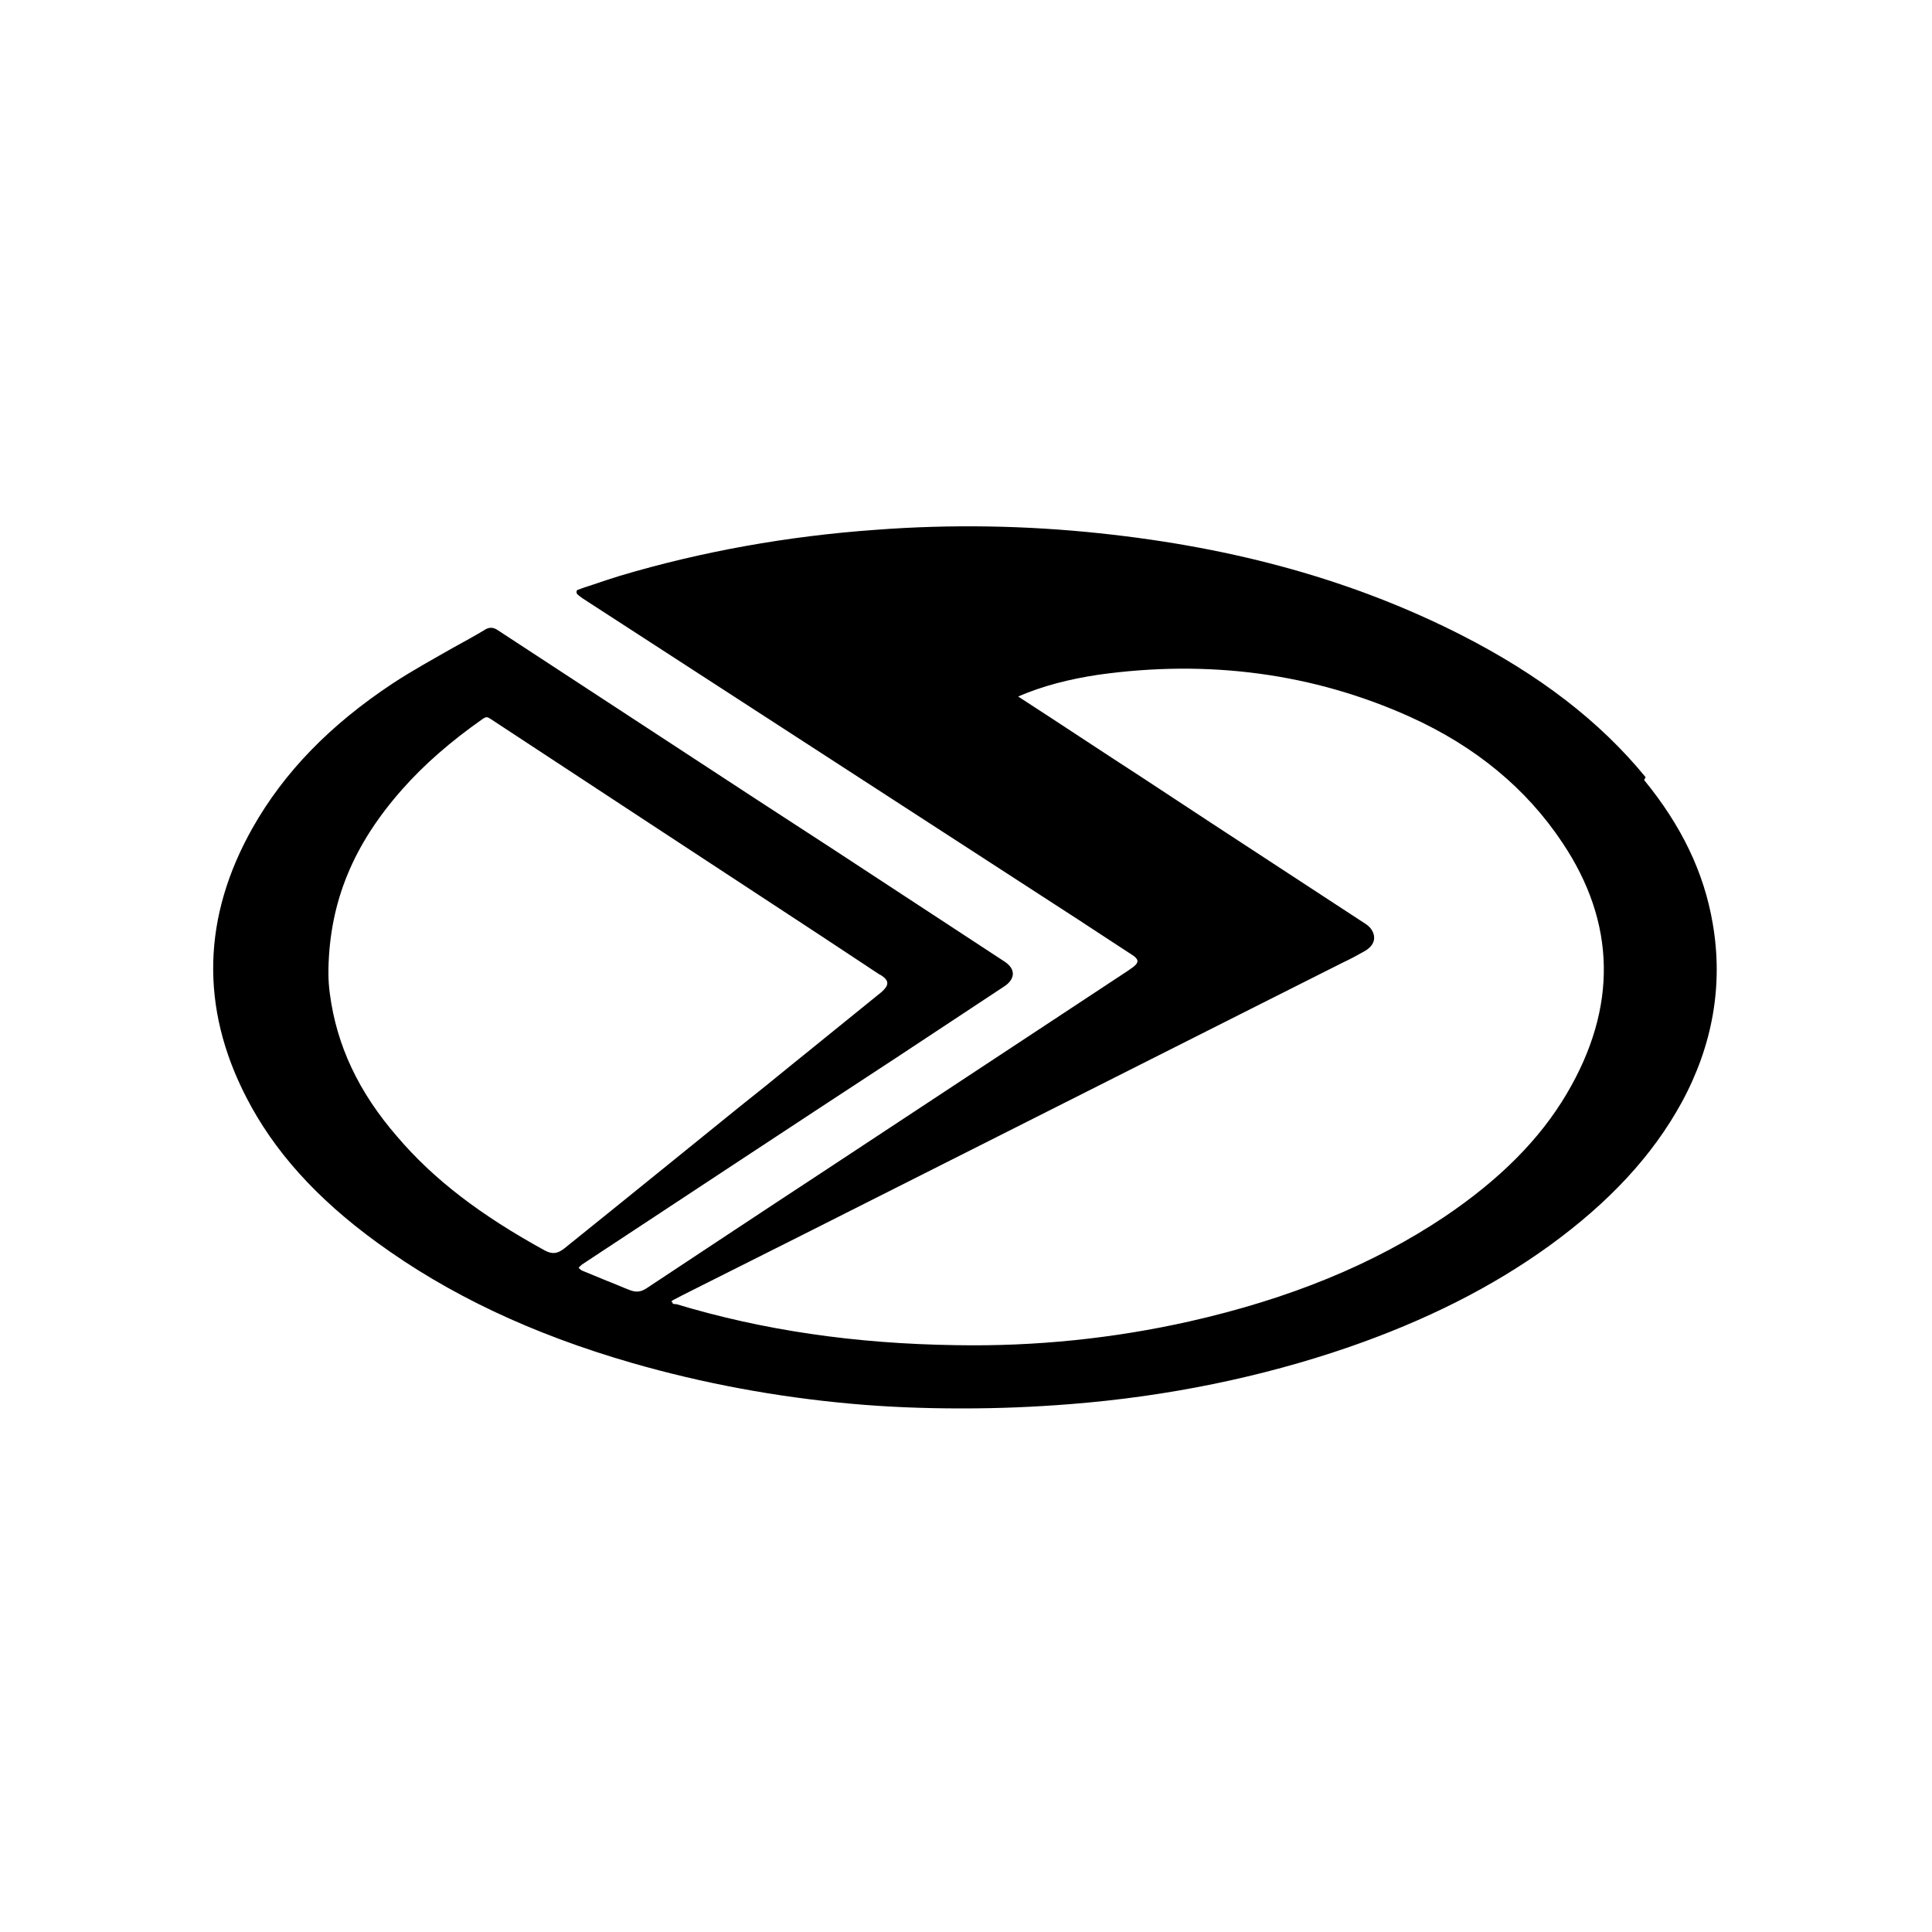
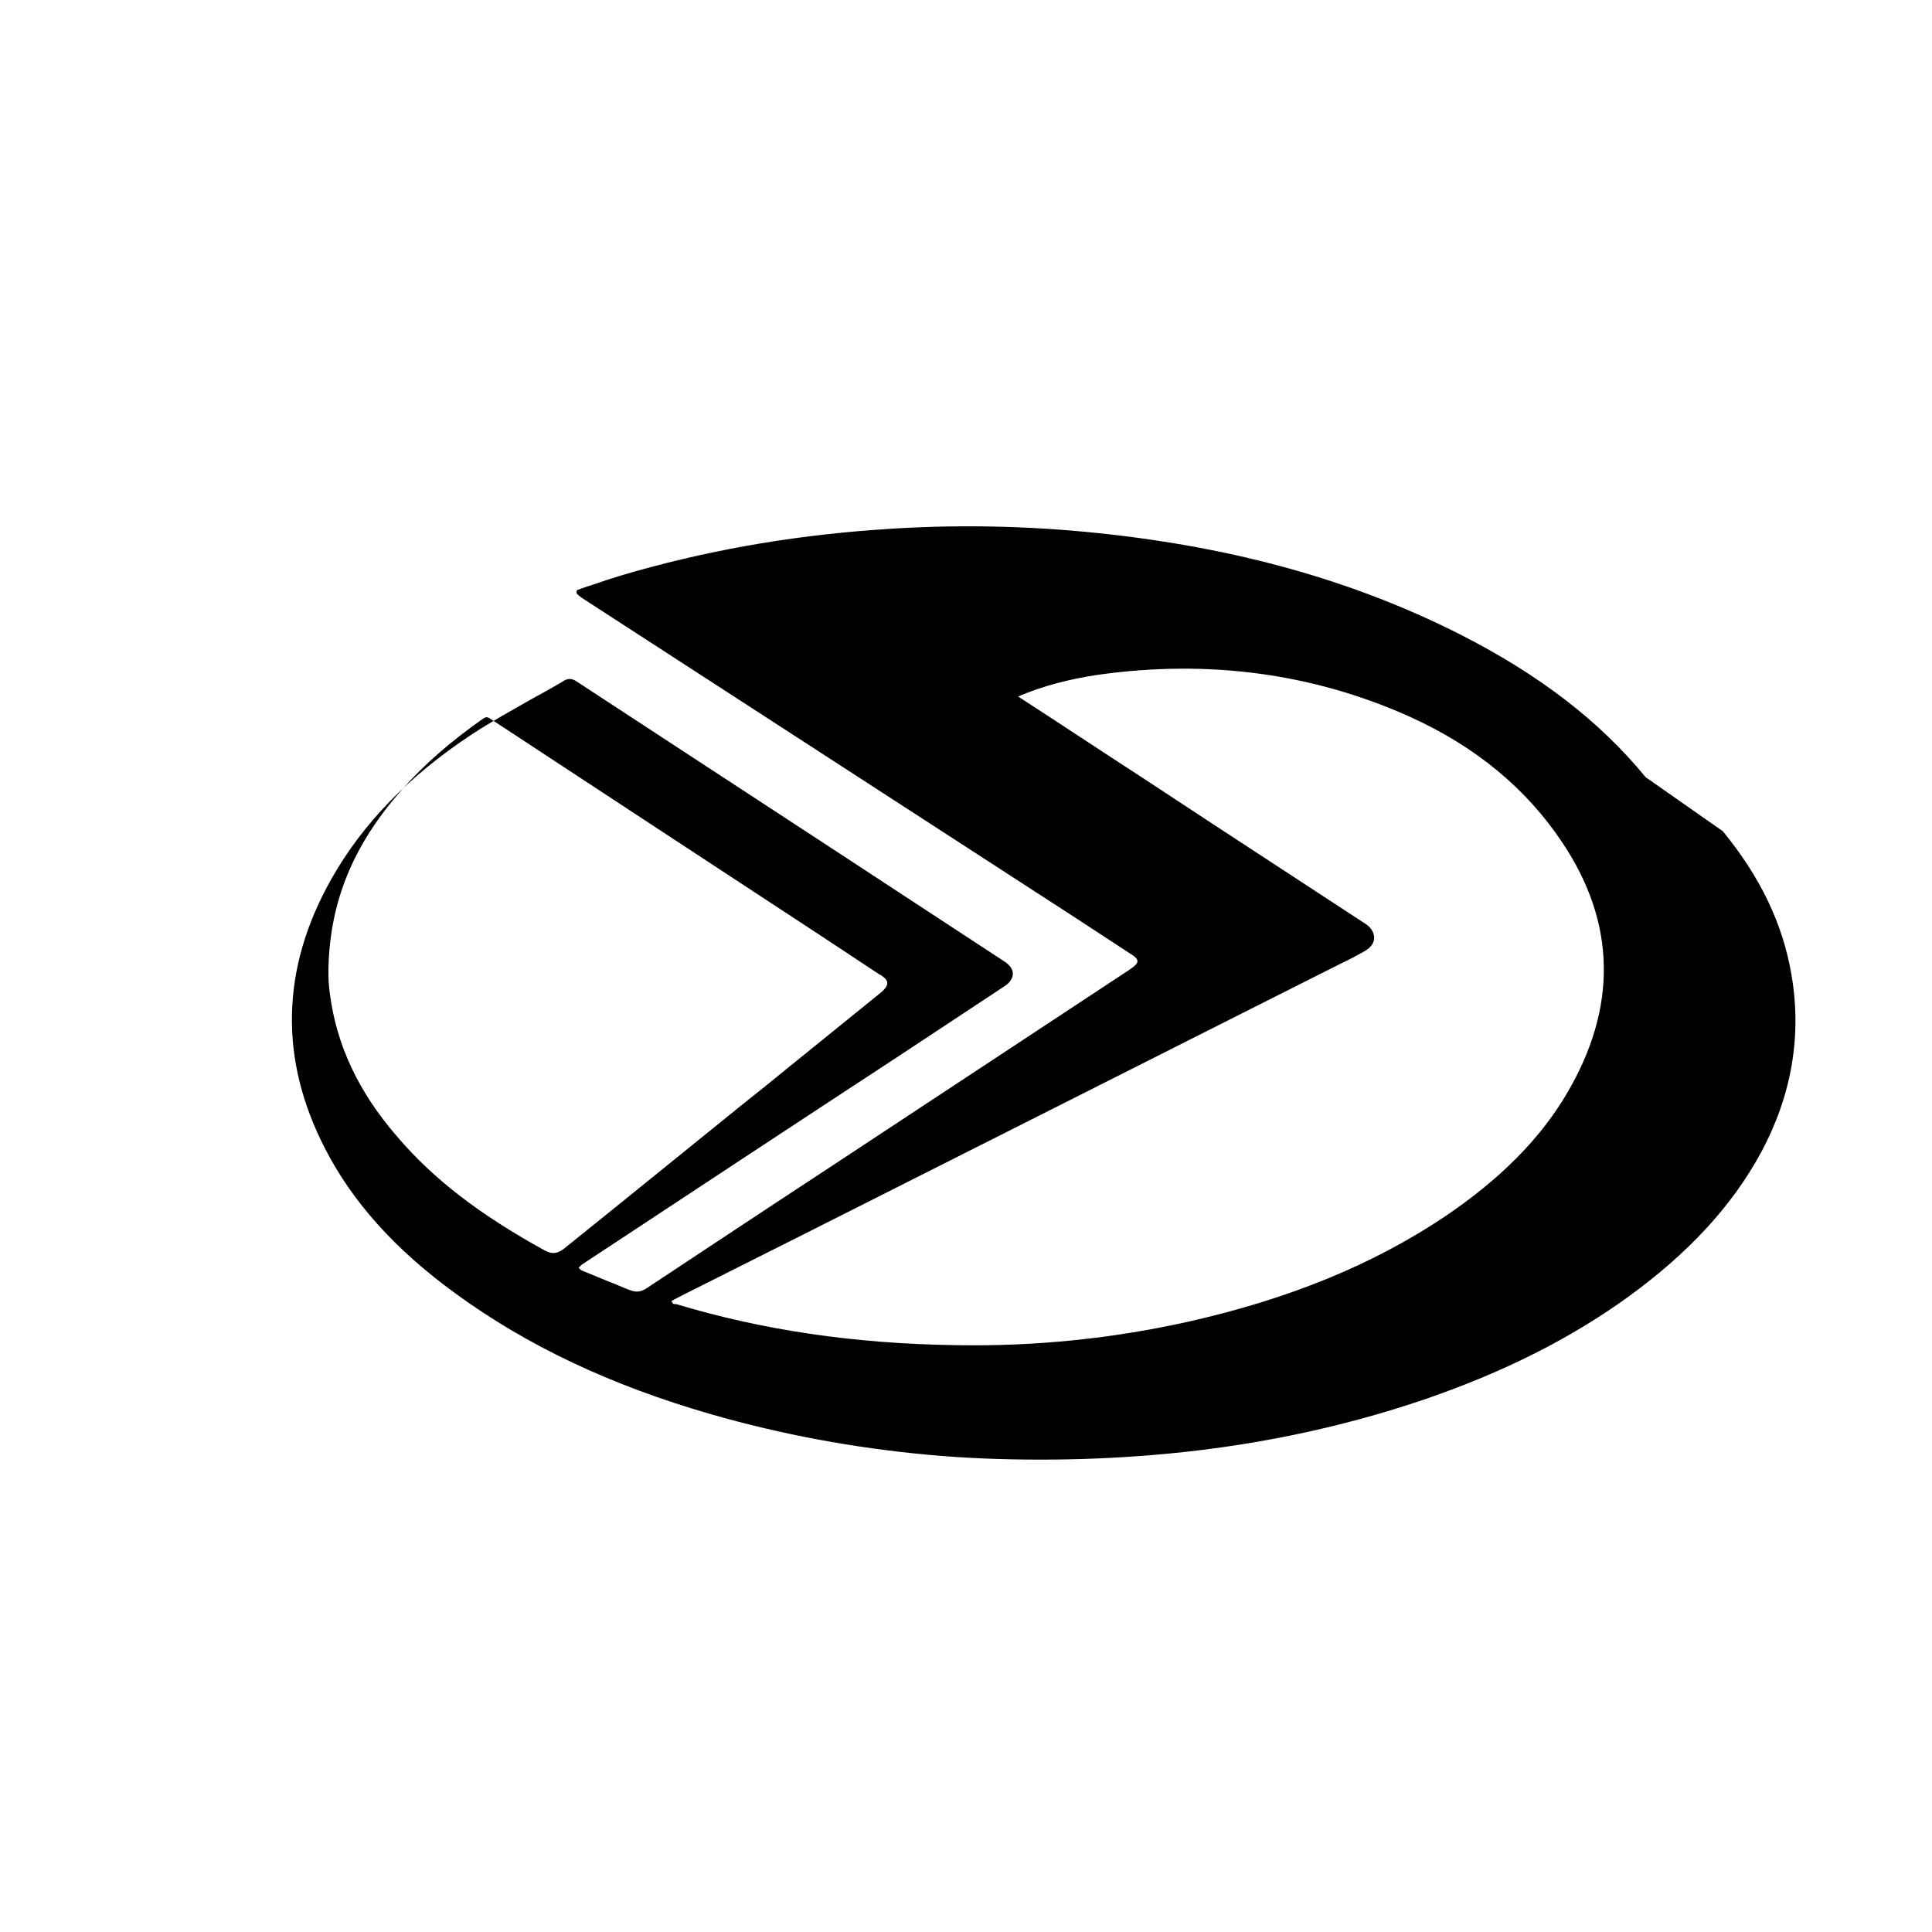
<svg xmlns="http://www.w3.org/2000/svg" id="Ebene_1" data-name="Ebene 1" version="1.1" viewBox="0 0 400 400">
  <defs>
    <style>
      .cls-1 {
        fill: #000;
        stroke-width: 0px;
      }
    </style>
  </defs>
-   <path class="cls-1" d="M340.7,160.9c-9.5-11.6-22-21.2-38.3-29.5-21.9-11.1-46.3-18-74.8-21-15.1-1.6-30.7-1.9-46.4-.7-18.2,1.3-36,4.5-52.8,9.5-1.9.6-3.8,1.2-5.8,1.9-.9.3-1.9.6-2.9,1-.3,0-.4.4-.3.7,0,.1.1.2.2.3.2.1.3.3.5.4.3.2.5.4.7.5,23.4,15.2,46.8,30.3,70.2,45.5l32.4,21c1.1.7,2.1,1.4,3.2,2.1,2.6,1.7,5.2,3.4,7.8,5.1.5.3,1.1.8,1.1,1.3,0,.5-.6,1-1,1.3-.3.2-.7.5-1,.7l-63.4,41.8c-11.9,7.8-24.1,15.9-36.2,23.9-1.2.8-2.2.9-3.5.4-1.6-.6-3.1-1.3-4.7-1.9-1.7-.7-3.4-1.4-5.1-2.1-.3-.1-.5-.3-.8-.6,0,0,0,0,0,0,0,0,0,0,0,0,.2-.3.5-.5.7-.7,21.7-14.3,43.8-28.9,65.2-42.9l22.1-14.6c1.3-.8,1.9-1.8,1.9-2.7,0-1-.7-1.9-2-2.7-11.7-7.7-23.4-15.3-35.1-23l-16.3-10.6c-17.4-11.4-35.5-23.2-53.2-34.8-1-.7-1.9-.7-2.9,0-2,1.2-4.2,2.4-6.2,3.5-4.2,2.4-8.6,4.8-12.7,7.5-13,8.6-22.5,18.4-29,29.9-10.4,18.4-10.9,37.2-1.3,55.8,5.7,11.1,14.5,20.9,27,30,14.8,10.8,32.1,19,52.9,25,14.6,4.2,29.7,7,45,8.4,7.6.7,15.3,1,23.2,1s15-.3,22.6-.9c20.2-1.6,39.5-5.6,57.3-11.7,16.2-5.6,29.9-12.5,41.8-21.1,12.4-9,21.4-18.7,27.4-29.7,6.4-11.8,8.6-24.3,6.4-37-1.8-10.6-6.5-20.3-14.2-29.7ZM139.3,269.7c-.1,0-.2-.2-.3-.2,0-.1.2-.2.3-.3,1.3-.7,2.7-1.4,3.9-2,7.6-3.8,15.1-7.6,22.7-11.4,12.3-6.2,24.6-12.4,36.9-18.6,20-10.1,40.3-20.3,59.9-30.2l15.3-7.7c1.5-.7,3-1.5,4.4-2.3,1.3-.7,2.1-1.7,2.1-2.8,0-1.1-.6-2.2-1.9-3-10.5-6.9-21-13.7-31.5-20.6-4.9-3.2-9.7-6.4-14.6-9.6-8.5-5.5-16.9-11.1-25.4-16.6-.1,0-.2-.2-.3-.2,5.1-2.2,10.6-3.6,16.6-4.5,22.8-3.2,44.5-.3,64.5,8.7,13.5,6.1,24.1,14.8,31.6,26.1,11.1,16.6,11.4,34.1.9,51.9-5.6,9.5-13.9,17.8-25.3,25.5-14.8,9.9-32.1,17-52.9,21.7-15.6,3.5-31.8,5.2-48.3,4.9-21-.3-40-3.1-57.9-8.5,0,0-.2,0-.3,0-.2,0-.4-.1-.5-.2ZM183.7,203.6c0,.5-.4,1.1-1.2,1.8-4.7,3.8-9.5,7.7-14.2,11.5l-4.7,3.8c-3.4,2.8-6.9,5.6-10.3,8.3-12,9.7-24.3,19.7-36.5,29.5-1.4,1.1-2.5,1.2-4,.4-13.3-7.3-23-14.7-30.5-23.5-8.1-9.3-12.6-19-14-29.6-.2-1.4-.3-2.9-.3-4.1,0-.4,0-.8,0-1.2.3-13.8,5.1-25.6,15.3-37.1,4.5-5.1,10-9.9,16.7-14.6.6-.4.9-.4,1.5,0,22.8,15,46,30.2,68.4,44.9l11.8,7.8c.2.1.4.3.7.4.9.6,1.3,1.1,1.3,1.6Z" />
+   <path class="cls-1" d="M340.7,160.9c-9.5-11.6-22-21.2-38.3-29.5-21.9-11.1-46.3-18-74.8-21-15.1-1.6-30.7-1.9-46.4-.7-18.2,1.3-36,4.5-52.8,9.5-1.9.6-3.8,1.2-5.8,1.9-.9.3-1.9.6-2.9,1-.3,0-.4.4-.3.7,0,.1.1.2.2.3.2.1.3.3.5.4.3.2.5.4.7.5,23.4,15.2,46.8,30.3,70.2,45.5l32.4,21c1.1.7,2.1,1.4,3.2,2.1,2.6,1.7,5.2,3.4,7.8,5.1.5.3,1.1.8,1.1,1.3,0,.5-.6,1-1,1.3-.3.2-.7.5-1,.7l-63.4,41.8c-11.9,7.8-24.1,15.9-36.2,23.9-1.2.8-2.2.9-3.5.4-1.6-.6-3.1-1.3-4.7-1.9-1.7-.7-3.4-1.4-5.1-2.1-.3-.1-.5-.3-.8-.6,0,0,0,0,0,0,0,0,0,0,0,0,.2-.3.5-.5.7-.7,21.7-14.3,43.8-28.9,65.2-42.9l22.1-14.6c1.3-.8,1.9-1.8,1.9-2.7,0-1-.7-1.9-2-2.7-11.7-7.7-23.4-15.3-35.1-23c-17.4-11.4-35.5-23.2-53.2-34.8-1-.7-1.9-.7-2.9,0-2,1.2-4.2,2.4-6.2,3.5-4.2,2.4-8.6,4.8-12.7,7.5-13,8.6-22.5,18.4-29,29.9-10.4,18.4-10.9,37.2-1.3,55.8,5.7,11.1,14.5,20.9,27,30,14.8,10.8,32.1,19,52.9,25,14.6,4.2,29.7,7,45,8.4,7.6.7,15.3,1,23.2,1s15-.3,22.6-.9c20.2-1.6,39.5-5.6,57.3-11.7,16.2-5.6,29.9-12.5,41.8-21.1,12.4-9,21.4-18.7,27.4-29.7,6.4-11.8,8.6-24.3,6.4-37-1.8-10.6-6.5-20.3-14.2-29.7ZM139.3,269.7c-.1,0-.2-.2-.3-.2,0-.1.2-.2.3-.3,1.3-.7,2.7-1.4,3.9-2,7.6-3.8,15.1-7.6,22.7-11.4,12.3-6.2,24.6-12.4,36.9-18.6,20-10.1,40.3-20.3,59.9-30.2l15.3-7.7c1.5-.7,3-1.5,4.4-2.3,1.3-.7,2.1-1.7,2.1-2.8,0-1.1-.6-2.2-1.9-3-10.5-6.9-21-13.7-31.5-20.6-4.9-3.2-9.7-6.4-14.6-9.6-8.5-5.5-16.9-11.1-25.4-16.6-.1,0-.2-.2-.3-.2,5.1-2.2,10.6-3.6,16.6-4.5,22.8-3.2,44.5-.3,64.5,8.7,13.5,6.1,24.1,14.8,31.6,26.1,11.1,16.6,11.4,34.1.9,51.9-5.6,9.5-13.9,17.8-25.3,25.5-14.8,9.9-32.1,17-52.9,21.7-15.6,3.5-31.8,5.2-48.3,4.9-21-.3-40-3.1-57.9-8.5,0,0-.2,0-.3,0-.2,0-.4-.1-.5-.2ZM183.7,203.6c0,.5-.4,1.1-1.2,1.8-4.7,3.8-9.5,7.7-14.2,11.5l-4.7,3.8c-3.4,2.8-6.9,5.6-10.3,8.3-12,9.7-24.3,19.7-36.5,29.5-1.4,1.1-2.5,1.2-4,.4-13.3-7.3-23-14.7-30.5-23.5-8.1-9.3-12.6-19-14-29.6-.2-1.4-.3-2.9-.3-4.1,0-.4,0-.8,0-1.2.3-13.8,5.1-25.6,15.3-37.1,4.5-5.1,10-9.9,16.7-14.6.6-.4.9-.4,1.5,0,22.8,15,46,30.2,68.4,44.9l11.8,7.8c.2.1.4.3.7.4.9.6,1.3,1.1,1.3,1.6Z" />
</svg>